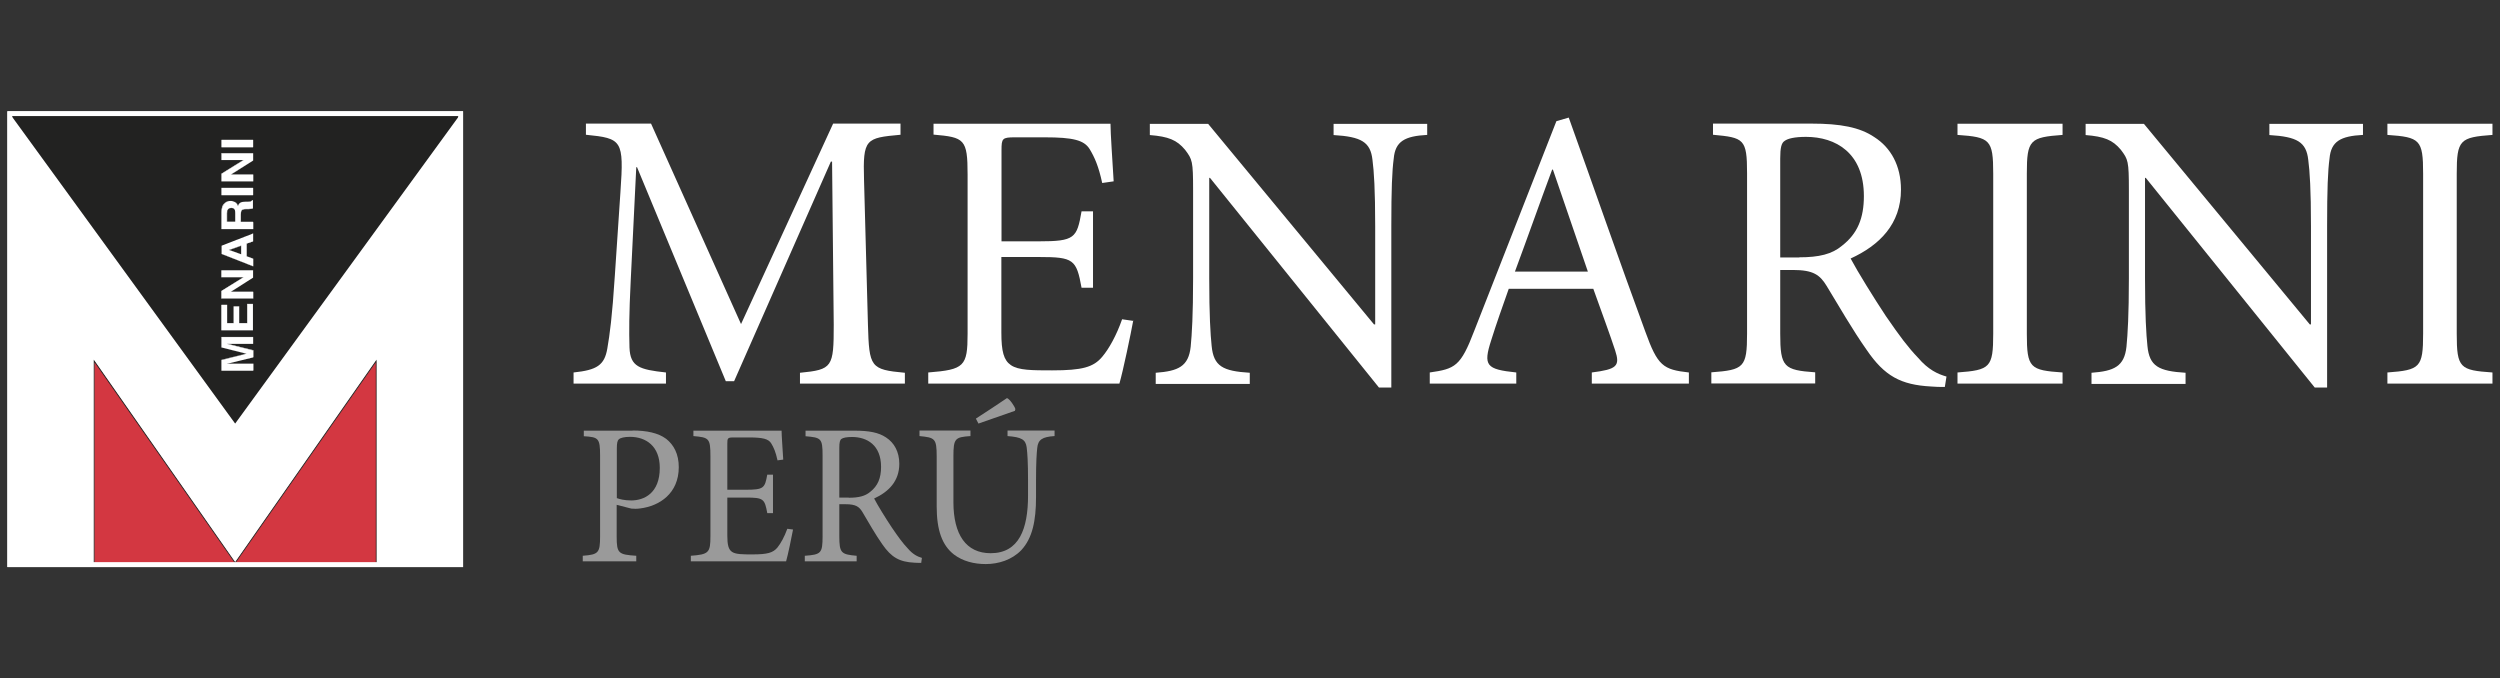
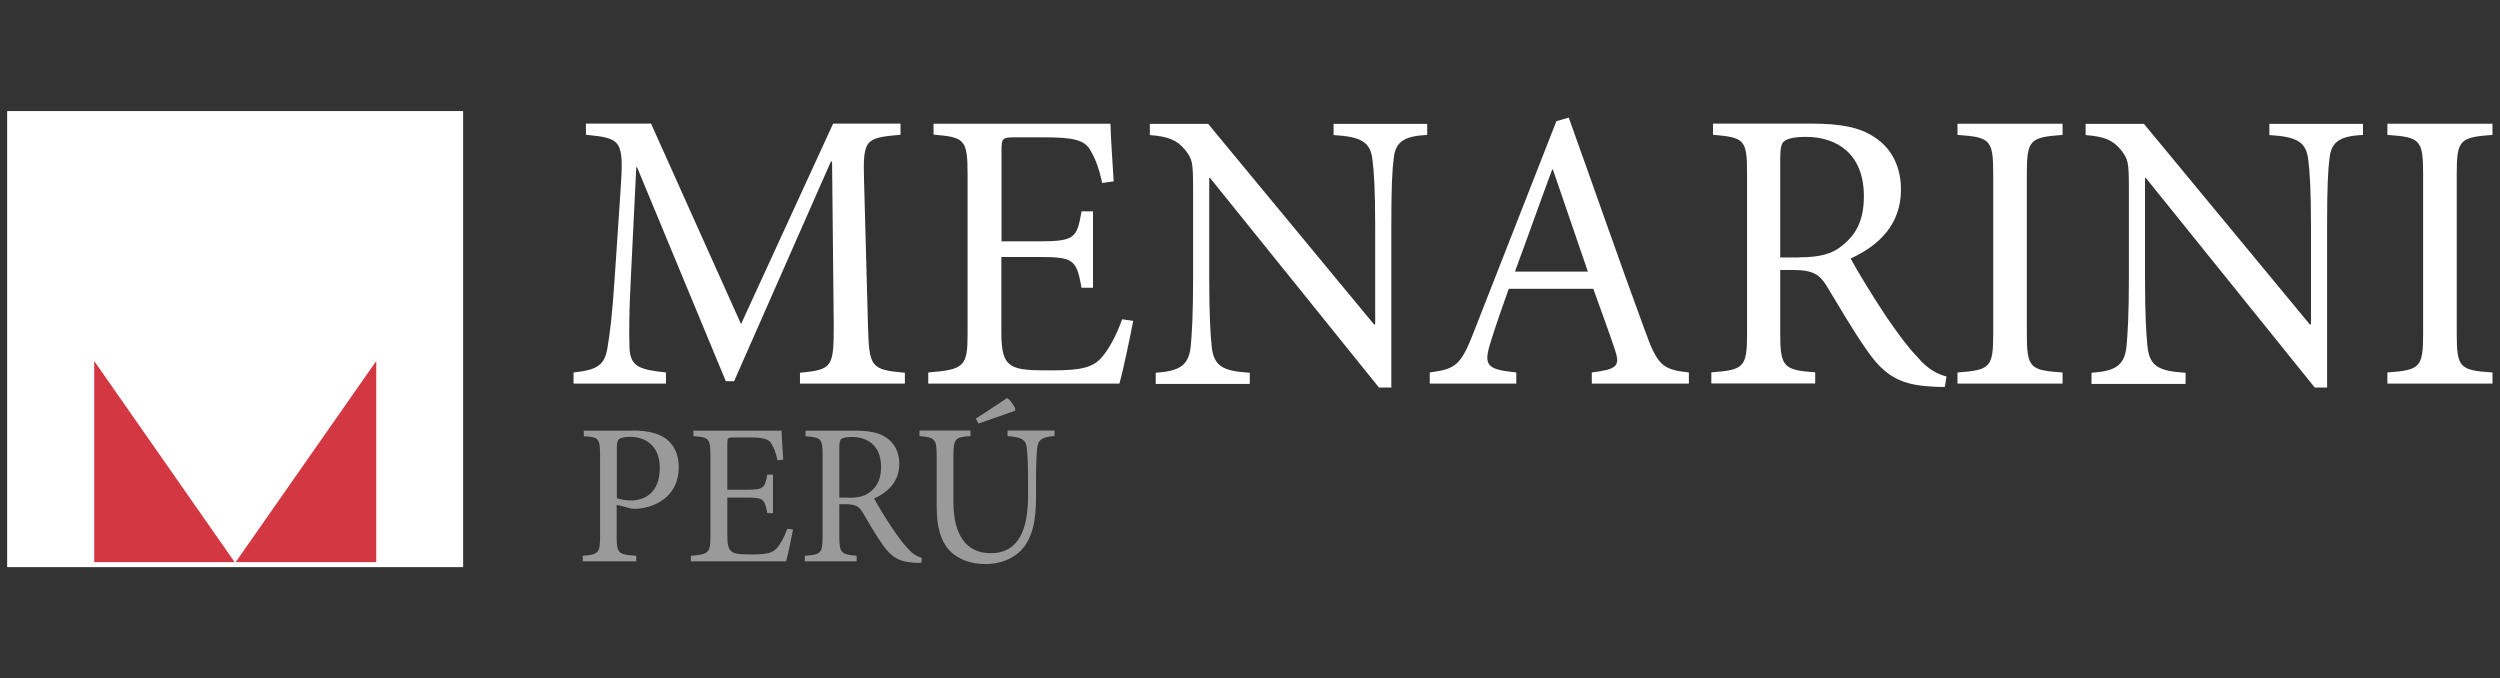
<svg xmlns="http://www.w3.org/2000/svg" id="Livello_1" data-name="Livello 1" viewBox="0 0 165.85 45">
  <rect x="0" y="0" width="165.85" height="45" fill="#333333" stroke="none" />
  <g>
    <g>
      <path d="M53.07,25.45v-.72c2.16-.21,2.24-.37,2.24-3.18l-.11-10.83h-.08l-6.42,14.57h-.55l-5.89-14.2h-.05l-.37,7.56c-.11,2.2-.11,3.34-.08,4.41.05,1.27.66,1.46,2.42,1.65v.74h-6.13v-.74c1.55-.16,2.05-.48,2.24-1.59.16-.93.32-2.07.5-4.86l.37-5.52c.24-3.45.11-3.56-2.29-3.8v-.74h4.32l5.97,13.3,6.11-13.3h4.47v.74c-2.32.21-2.5.27-2.42,3l.26,9.61c.08,2.81.16,2.97,2.45,3.18v.72h-6.95Z" style="fill: #fff;" />
      <path d="M75.18,21.26c-.16.88-.68,3.37-.92,4.19h-12.68v-.74c2.39-.19,2.61-.4,2.61-2.57v-10.56c0-2.36-.21-2.47-2.26-2.65v-.72h11.74c0,.64.13,2.44.21,3.82l-.76.11c-.24-1.11-.5-1.7-.84-2.26-.37-.58-1.08-.77-2.97-.77h-2c-.82,0-.87.08-.87.85v6.05h2.47c2.39,0,2.53-.21,2.84-1.99h.76v5.07h-.76c-.34-1.88-.53-2.04-2.82-2.04h-2.5v5.02c0,1.25.16,1.83.63,2.15.5.35,1.42.35,2.74.35,2,0,2.74-.21,3.32-.9.45-.53.95-1.43,1.32-2.49l.76.11Z" style="fill: #fff;" />
      <path d="M94.67,8.95c-1.47.08-2.11.42-2.21,1.57-.11.82-.16,2.02-.16,4.49v10.7h-.82l-11.21-13.91h-.05v6.66c0,2.44.08,3.72.16,4.49.13,1.35.74,1.67,2.53,1.78v.74h-6.24v-.74c1.5-.11,2.18-.42,2.32-1.73.08-.82.16-2.12.16-4.54v-5.84c0-1.94-.05-2.04-.53-2.68-.55-.66-1.11-.88-2.34-.98v-.74h3.87l11,13.3h.08v-6.5c0-2.44-.08-3.66-.18-4.41-.13-1.19-.74-1.54-2.58-1.65v-.74h6.21v.74Z" style="fill: #fff;" />
      <path d="M105.6,25.45v-.74c1.66-.21,1.89-.42,1.55-1.46-.34-1.04-.87-2.47-1.45-4.09h-5.61c-.42,1.19-.82,2.31-1.16,3.4-.55,1.7-.34,1.94,1.66,2.15v.74h-5.74v-.74c1.68-.24,2.05-.4,2.95-2.76l5.45-13.91.82-.24c1.63,4.54,3.39,9.61,5.08,14.2.82,2.28,1.18,2.52,2.89,2.71v.74h-6.45ZM103.02,11.25h-.05c-.84,2.26-1.66,4.59-2.47,6.77h4.84l-2.32-6.77Z" style="fill: #fff;" />
      <path d="M129.02,25.67c-.32,0-.63,0-.92-.03-2-.11-3.08-.69-4.26-2.42-.92-1.3-1.87-2.95-2.66-4.25-.45-.74-.89-1.06-2.24-1.06h-.84v4.22c0,2.23.24,2.42,2.32,2.57v.74h-6.89v-.74c2.16-.16,2.37-.32,2.37-2.57v-10.64c0-2.28-.21-2.36-2.26-2.55v-.74h6.53c1.92,0,3.21.24,4.18.9,1.08.69,1.76,1.88,1.76,3.48,0,2.28-1.42,3.69-3.34,4.57.45.85,1.55,2.63,2.34,3.82.95,1.38,1.47,2.07,2.13,2.76.68.8,1.32,1.09,1.89,1.25l-.11.69ZM119.36,17.07c1.32,0,2.18-.21,2.84-.77,1.03-.8,1.45-1.83,1.45-3.29,0-2.87-1.87-3.93-3.84-3.93-.76,0-1.21.11-1.42.27-.21.13-.29.45-.29,1.17v6.56h1.26Z" style="fill: #fff;" />
      <path d="M129.86,25.45v-.74c2.16-.16,2.37-.32,2.37-2.57v-10.62c0-2.26-.21-2.42-2.37-2.57v-.74h6.97v.74c-2.16.16-2.37.32-2.37,2.57v10.62c0,2.28.21,2.42,2.37,2.57v.74h-6.97Z" style="fill: #fff;" />
      <path d="M156.75,8.95c-1.47.08-2.11.42-2.21,1.57-.11.82-.16,2.02-.16,4.49v10.7h-.82l-11.21-13.91h-.05v6.66c0,2.44.08,3.72.16,4.49.13,1.35.74,1.67,2.53,1.78v.74h-6.24v-.74c1.5-.11,2.18-.42,2.32-1.73.08-.82.16-2.12.16-4.54v-5.84c0-1.94-.05-2.04-.53-2.68-.55-.66-1.11-.88-2.34-.98v-.74h3.87l11,13.3h.08v-6.5c0-2.44-.08-3.66-.18-4.41-.13-1.19-.74-1.54-2.58-1.65v-.74h6.21v.74Z" style="fill: #fff;" />
      <path d="M158.38,25.45v-.74c2.16-.16,2.37-.32,2.37-2.57v-10.62c0-2.26-.21-2.42-2.37-2.57v-.74h6.97v.74c-2.16.16-2.37.32-2.37,2.57v10.62c0,2.28.21,2.42,2.37,2.57v.74h-6.97Z" style="fill: #fff;" />
    </g>
    <g>
      <path d="M41.97,28.56c.93,0,1.69.16,2.22.55.51.4.84,1.01.84,1.88,0,1.74-1.27,2.58-2.56,2.74-.2.03-.45.03-.59.01l-.97-.25v2.1c0,1.13.12,1.2,1.3,1.28v.37h-3.55v-.37c1.05-.08,1.15-.19,1.15-1.3v-5.34c0-1.17-.11-1.23-1.08-1.29v-.37h3.24ZM40.91,33.04c.17.07.52.16.96.16.85,0,1.9-.47,1.9-2.16,0-1.44-.91-2.06-1.98-2.06-.37,0-.64.07-.73.16-.1.08-.14.24-.14.63v3.27Z" style="fill: #9a9a9a;" />
      <path d="M52.61,35.13c-.08.44-.34,1.7-.46,2.11h-6.32v-.37c1.19-.09,1.3-.2,1.3-1.3v-5.31c0-1.19-.1-1.24-1.13-1.33v-.36h5.85c0,.32.07,1.23.11,1.92l-.38.05c-.12-.56-.25-.85-.42-1.13-.18-.29-.54-.39-1.48-.39h-1c-.41,0-.43.04-.43.43v3.04h1.23c1.19,0,1.26-.11,1.42-1h.38v2.55h-.38c-.17-.95-.26-1.03-1.4-1.03h-1.25v2.52c0,.63.08.92.31,1.08.25.17.71.17,1.36.17,1,0,1.36-.11,1.65-.45.22-.27.47-.72.66-1.25l.38.05Z" style="fill: #9a9a9a;" />
      <path d="M61.13,37.34c-.16,0-.31,0-.46-.01-1-.05-1.53-.35-2.13-1.21-.46-.65-.93-1.48-1.32-2.14-.22-.37-.45-.53-1.12-.53h-.42v2.12c0,1.12.12,1.21,1.15,1.3v.37h-3.44v-.37c1.08-.08,1.18-.16,1.18-1.3v-5.35c0-1.15-.1-1.19-1.13-1.28v-.37h3.25c.96,0,1.6.12,2.09.45.54.35.88.95.88,1.75,0,1.15-.71,1.86-1.67,2.3.22.43.77,1.32,1.17,1.92.47.69.73,1.04,1.06,1.39.34.4.66.55.94.63l-.05.35ZM56.31,33.02c.66,0,1.09-.11,1.42-.39.51-.4.72-.92.72-1.66,0-1.44-.93-1.98-1.92-1.98-.38,0-.6.05-.71.13-.1.07-.14.23-.14.59v3.3h.63Z" style="fill: #9a9a9a;" />
      <path d="M69.95,28.93c-.79.05-1.09.23-1.14.79-.04.36-.08.93-.08,2.18v1.08c0,1.58-.24,2.72-.98,3.52-.62.64-1.5.92-2.36.92-.77,0-1.52-.19-2.1-.63-.79-.61-1.15-1.62-1.15-3.19v-3.32c0-1.2-.12-1.25-1.14-1.35v-.37h3.38v.37c-1.02.07-1.13.15-1.13,1.35v3.03c0,2.16.84,3.39,2.47,3.39,1.89,0,2.48-1.62,2.48-3.82v-1c0-1.23-.04-1.79-.09-2.2-.07-.52-.34-.68-1.27-.75v-.37h3.12v.37ZM67.34,27.25l-2.43.85-.17-.33c.71-.45,1.46-.96,2.06-1.36.16.03.52.55.56.73l-.03.11Z" style="fill: #9a9a9a;" />
    </g>
  </g>
  <g>
    <g id="cuadro_M_fondo_blanco" data-name="cuadro M fondo blanco">
      <polygon points="30.56 7.55 30.56 37.46 24.96 37.46 6.25 37.45 .65 37.45 .65 7.54 30.56 7.55" style="fill: #fff;" />
      <path d="M30.72,37.62H.49V7.38h30.23v30.23ZM.81,37.29h29.59s0-29.59,0-29.59H.81s0,29.59,0,29.59Z" style="fill: #fff;" />
    </g>
-     <polygon points="30.56 7.55 15.6 28.1 .65 7.54 30.56 7.55" style="fill: #222221;" />
    <g>
      <polygon points="6.25 37.51 6.25 23.95 15.6 37.34 24.96 23.95 24.96 37.51 6.25 37.51" style="fill: #d33741;" />
-       <path d="M24.98,37.54H6.22s0-13.68,0-13.68l.05.07,9.33,13.36,9.38-13.43v.09s0,13.59,0,13.59ZM6.27,37.49h18.66s0-13.45,0-13.45l-9.33,13.35-.02-.03-9.31-13.32v13.45Z" style="fill: #222221;" />
    </g>
    <g>
      <path d="M16.34,23.46l-1.64-.41v-.69h2.09v.45h-1.41s-.1,0-.17,0c-.07,0-.13,0-.17,0l1.75.44v.46l-1.75.43s.09,0,.17,0c.07,0,.13,0,.17,0h1.41v.45h-2.09v-.7l1.64-.42Z" style="fill: #fff;" />
      <path d="M16.79,24.58h-2.1v-.71l1.62-.41-1.62-.41v-.7h2.1v.46h-1.41s-.06,0-.1,0c-.02,0-.05,0-.07,0-.04,0-.08,0-.11,0h0l1.71.42v.47h0s-1.7.42-1.7.42c.03,0,.07,0,.12,0,.07,0,.13,0,.17,0h1.41v.46ZM14.71,24.57h2.07v-.43h-1.4s-.1,0-.17,0c-.08,0-.13,0-.17,0h0s1.74-.44,1.74-.44v-.45l-1.74-.43h0s.04-.01.06-.01c.03,0,.07,0,.11,0,.03,0,.05,0,.07,0,.04,0,.07,0,.1,0h1.4v-.44h-2.07v.68l1.64.41h0s-1.64.43-1.64.43v.69Z" style="fill: #fff;" />
    </g>
    <g>
      <path d="M14.7,20.23h.37v1.21h.44v-1.11h.36v1.11h.54v-1.27h.37v1.74h-2.09v-1.68Z" style="fill: #fff;" />
      <path d="M16.79,21.91h-2.1v-1.69h.38v1.21h.43v-1.11h.37v1.11h.52v-1.27h.39v1.75ZM14.71,21.9h2.07v-1.72h-.36v1.27h-.55v-1.11h-.35v1.11h-.45v-1.21h-.36v1.67Z" style="fill: #fff;" />
    </g>
    <g>
      <path d="M16.79,19.8h-2.09v-.5l1.46-.91h-1.46v-.45h2.09v.48l-1.48.94h1.48v.45Z" style="fill: #fff;" />
      <path d="M16.79,19.81h-2.1v-.51h0s1.44-.9,1.44-.9h-1.44v-.46h2.1v.49h0s-1.46.93-1.46.93h1.47v.46ZM14.71,19.8h2.07v-.43h-1.49.02s1.48-.94,1.48-.94v-.47h-2.07v.43h1.47-.02s-1.45.92-1.45.92v.49Z" style="fill: #fff;" />
    </g>
    <g>
      <path d="M16,16.29v.58l-.82-.29.82-.29ZM16.79,17.16l-.43-.16v-.84l.43-.15v-.52l-2.09.81v.54l2.09.82v-.5Z" style="fill: #fff;" />
      <path d="M16.79,17.67h0s-2.09-.82-2.09-.82v-.55h0s2.09-.82,2.09-.82v.53h0s-.42.15-.42.15v.84l.43.16v.51ZM14.71,16.84l2.07.81v-.49l-.43-.16v-.85h0s.42-.15.42-.15v-.51l-2.07.81v.53ZM16.01,16.88h0s-.84-.3-.84-.3l.84-.29v.6ZM15.2,16.58l.8.29v-.56l-.8.28Z" style="fill: #fff;" />
    </g>
    <g>
      <path d="M15.1,13.93c.04-.09.13-.14.25-.14.12,0,.2.05.23.14.02.05.03.14.03.24v.54h-.56v-.56c0-.1.01-.18.04-.23ZM14.7,15.19h2.09v-.47h-.82v-.49c0-.14.02-.24.06-.29.05-.05.13-.08.27-.08h.19c.06,0,.12-.01.18-.02.03,0,.07-.02.11-.03v-.53h-.05s-.06.08-.12.09c-.03,0-.1.01-.19.01h-.14c-.15,0-.25.02-.33.07-.07.04-.13.12-.16.23-.04-.13-.11-.22-.2-.27-.1-.05-.19-.08-.29-.08-.08,0-.15.01-.22.04-.06.03-.12.07-.17.12-.06.06-.11.13-.15.22-.03.09-.05.21-.05.37v1.12Z" style="fill: #fff;" />
      <path d="M16.79,15.2h-2.1v-1.13c0-.16.02-.29.05-.37.03-.09.08-.16.15-.22.05-.05.11-.09.18-.12.06-.03.14-.04.22-.04.1,0,.2.03.3.08.09.05.16.14.2.26.04-.1.09-.17.16-.21.07-.05.18-.07.33-.07h.14c.09,0,.16,0,.19-.01.05-.01.09-.04.11-.08h0s.06,0,.06,0v.54h0s-.08.02-.11.03c-.06.01-.12.02-.18.02h-.19c-.13,0-.22.03-.26.08-.04.05-.06.14-.06.29v.49h.82v.48ZM14.71,15.18h2.07v-.46h-.82v-.5c0-.14.02-.24.07-.29.05-.05.13-.08.27-.08h.19c.06,0,.12-.01.18-.02.03,0,.07-.02.11-.03v-.52h-.04s-.07.08-.12.09c-.04,0-.1.01-.19.01h-.14c-.15,0-.25.02-.32.07-.07.04-.12.12-.16.22v.02s-.01-.02-.01-.02c-.04-.13-.1-.22-.2-.27-.1-.05-.19-.08-.29-.08-.08,0-.15.01-.22.04-.06.03-.12.07-.17.12-.06.06-.11.13-.15.22-.03.09-.05.21-.05.37v1.12ZM15.63,14.73h-.57v-.56c0-.11.01-.18.04-.24h0c.05-.09.13-.14.26-.14.12,0,.2.05.24.15.02.06.04.14.04.24v.55ZM15.07,14.72h.55v-.54c0-.1-.01-.19-.03-.24-.04-.09-.11-.14-.23-.14-.12,0-.21.04-.25.13h0s-.04.13-.04.23v.55Z" style="fill: #fff;" />
    </g>
    <g>
      <path d="M14.7,12.47h2.09v.47h-2.09v-.47Z" style="fill: #fff;" />
      <path d="M16.79,12.95h-2.1v-.49h2.1v.49ZM14.71,12.93h2.07v-.46h-2.07v.46Z" style="fill: #fff;" />
    </g>
    <g>
      <path d="M16.79,12.03h-2.09v-.5l1.46-.91h-1.46v-.45h2.09v.48l-1.48.93h1.48v.45Z" style="fill: #fff;" />
      <path d="M16.79,12.03h-2.1v-.51h0s1.44-.9,1.44-.9h-1.44v-.46h2.1v.49h0s-1.46.93-1.46.93h1.47v.46ZM14.71,12.02h2.07v-.43h-1.49s1.49-.94,1.49-.94v-.47h-2.07v.44h1.47-.02s-1.45.92-1.45.92v.49Z" style="fill: #fff;" />
    </g>
    <g>
      <path d="M14.7,9.28h2.09v.48h-2.09v-.48Z" style="fill: #fff;" />
      <path d="M16.79,9.77h-2.1v-.49h2.1v.49ZM14.71,9.75h2.07v-.46h-2.07v.46Z" style="fill: #fff;" />
    </g>
    <g id="cuadro_M_sin_fondo" data-name="cuadro M sin fondo">
      <path d="M30.72,37.62H.49V7.38h30.23v30.23ZM.81,37.29h29.59s0-29.59,0-29.59H.81s0,29.59,0,29.59Z" style="fill: #fff;" />
    </g>
  </g>
</svg>